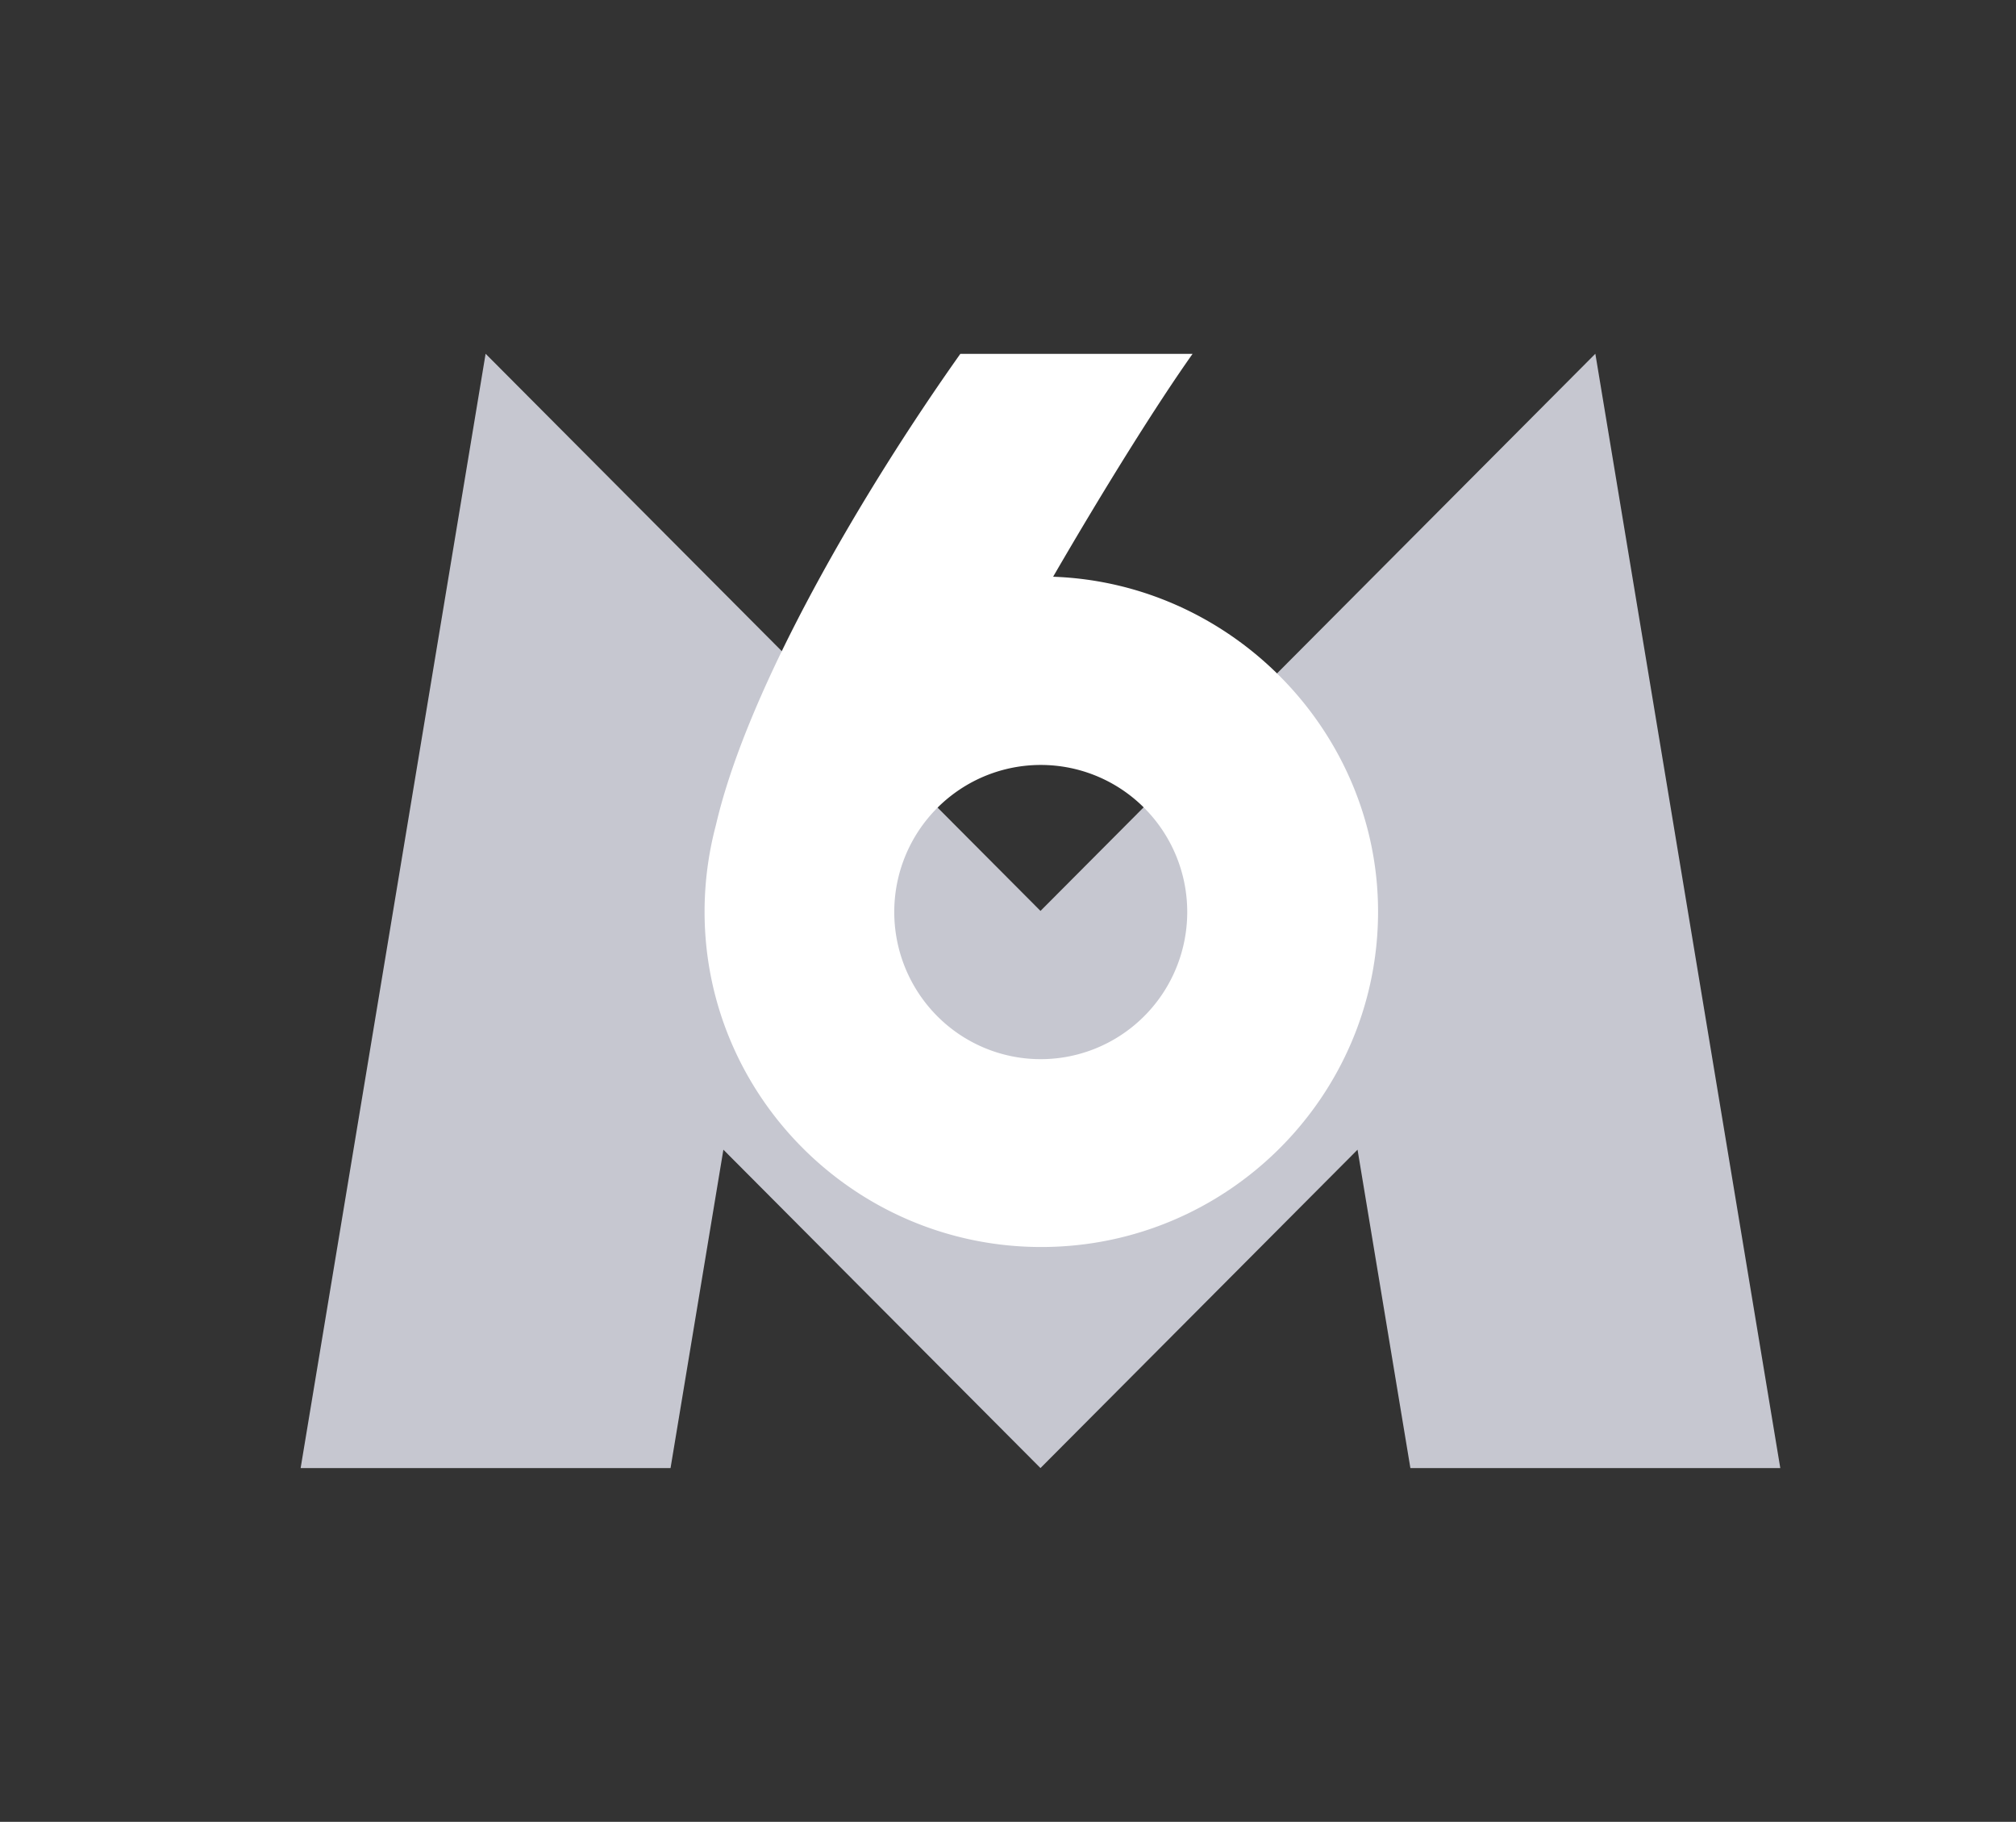
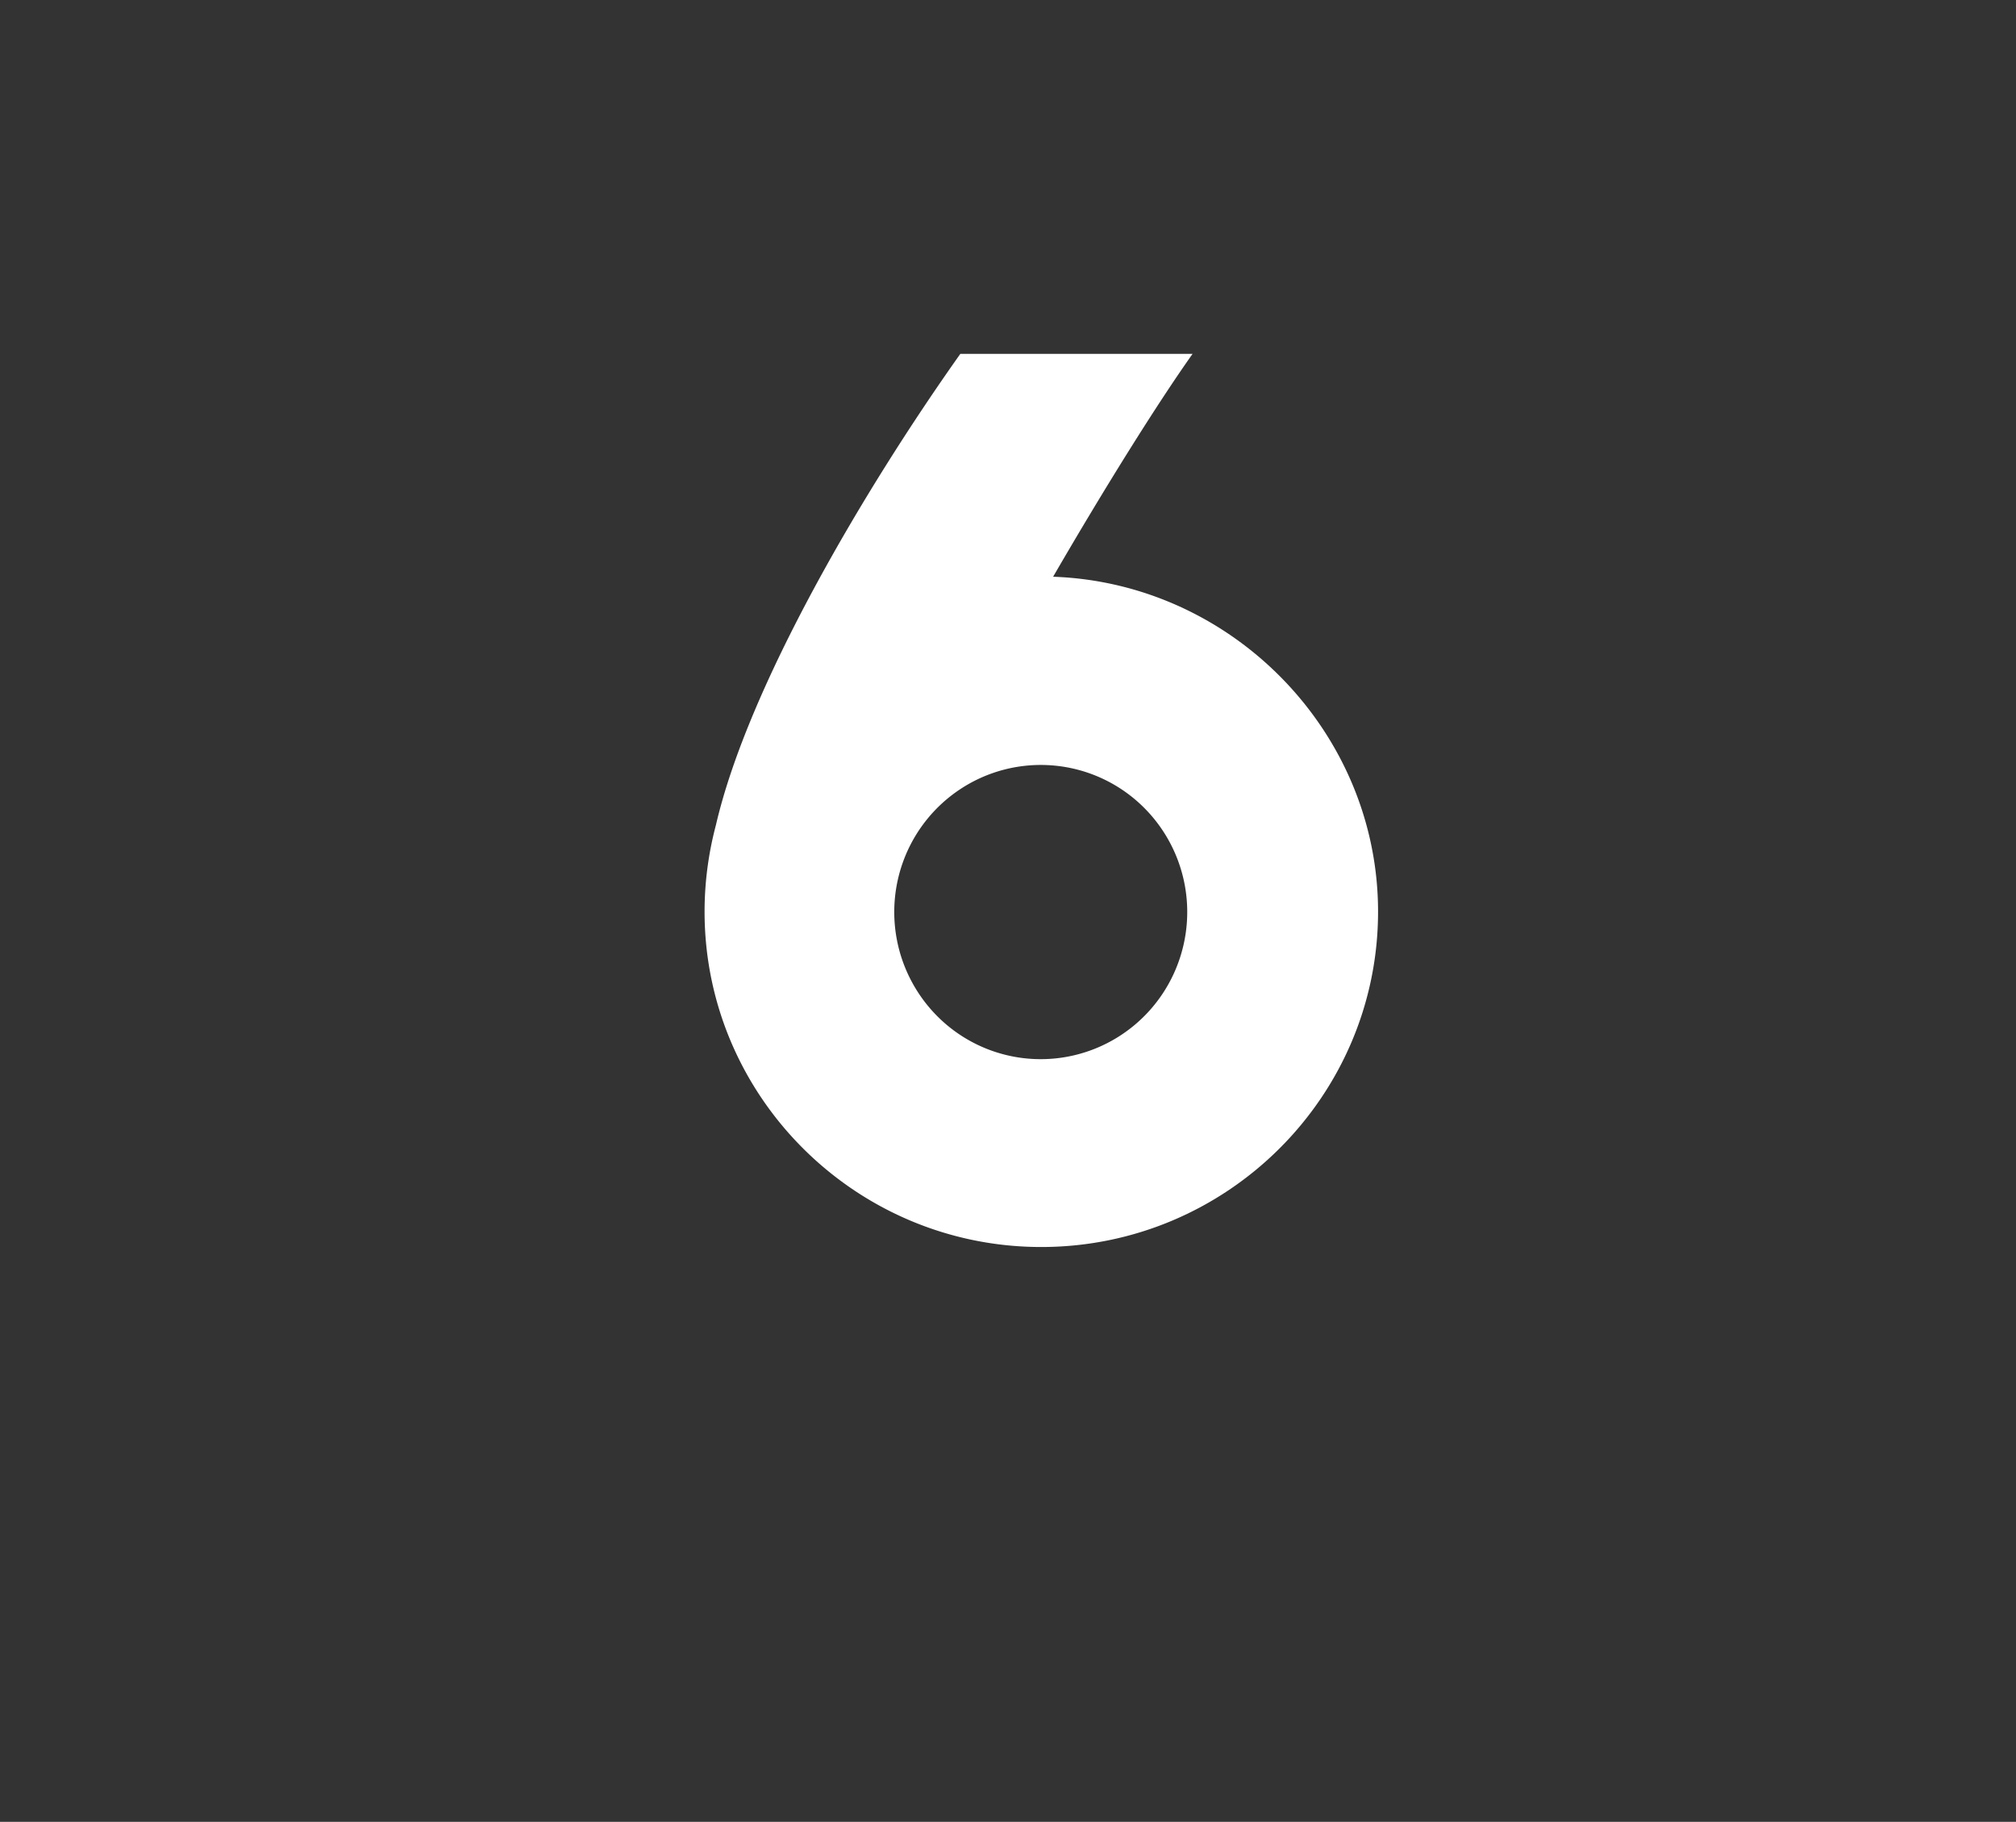
<svg xmlns="http://www.w3.org/2000/svg" width="114" height="103" fill="none">
  <rect width="100%" height="100%" fill="#333333" stroke="none" />
  <g clip-path="url(#clip0_151_1908)">
-     <path d="M17 83l10.46-63 31.377 31.5L90.213 20l10.458 63H79.754l-2.988-18-17.93 18-17.93-18-2.988 18H17z" fill="#C6C7D0" />
-     <path d="M59.551 32.607c2.948-5.082 5.899-9.797 7.886-12.6H54.304c-5.475 7.72-12.013 18.818-13.822 26.646a19.07 19.07 0 0 0-.64 4.888c0 10.454 8.543 18.961 19.04 18.961 10.499 0 19.044-8.505 19.044-18.961 0-10.132-8.222-18.578-18.375-18.934zm7.584 18.934a8.34 8.34 0 0 1-1.385 4.627 8.29 8.29 0 0 1-3.712 3.073 8.253 8.253 0 0 1-9.036-1.788 8.346 8.346 0 0 1-1.806-9.066 8.31 8.31 0 0 1 3.051-3.735 8.26 8.26 0 0 1 10.455 1.023 8.328 8.328 0 0 1 2.433 5.866z" fill="#fff" />
+     <path d="M59.551 32.607c2.948-5.082 5.899-9.797 7.886-12.6H54.304c-5.475 7.72-12.013 18.818-13.822 26.646a19.07 19.07 0 0 0-.64 4.888c0 10.454 8.543 18.961 19.04 18.961 10.499 0 19.044-8.505 19.044-18.961 0-10.132-8.222-18.578-18.375-18.934m7.584 18.934a8.34 8.34 0 0 1-1.385 4.627 8.29 8.29 0 0 1-3.712 3.073 8.253 8.253 0 0 1-9.036-1.788 8.346 8.346 0 0 1-1.806-9.066 8.31 8.31 0 0 1 3.051-3.735 8.26 8.26 0 0 1 10.455 1.023 8.328 8.328 0 0 1 2.433 5.866z" fill="#fff" />
  </g>
  <defs>
    <clipPath id="clip0_151_1908">
      <path fill="#fff" transform="translate(17 20)" d="M0 0H83.672V63H0z" />
    </clipPath>
  </defs>
</svg>